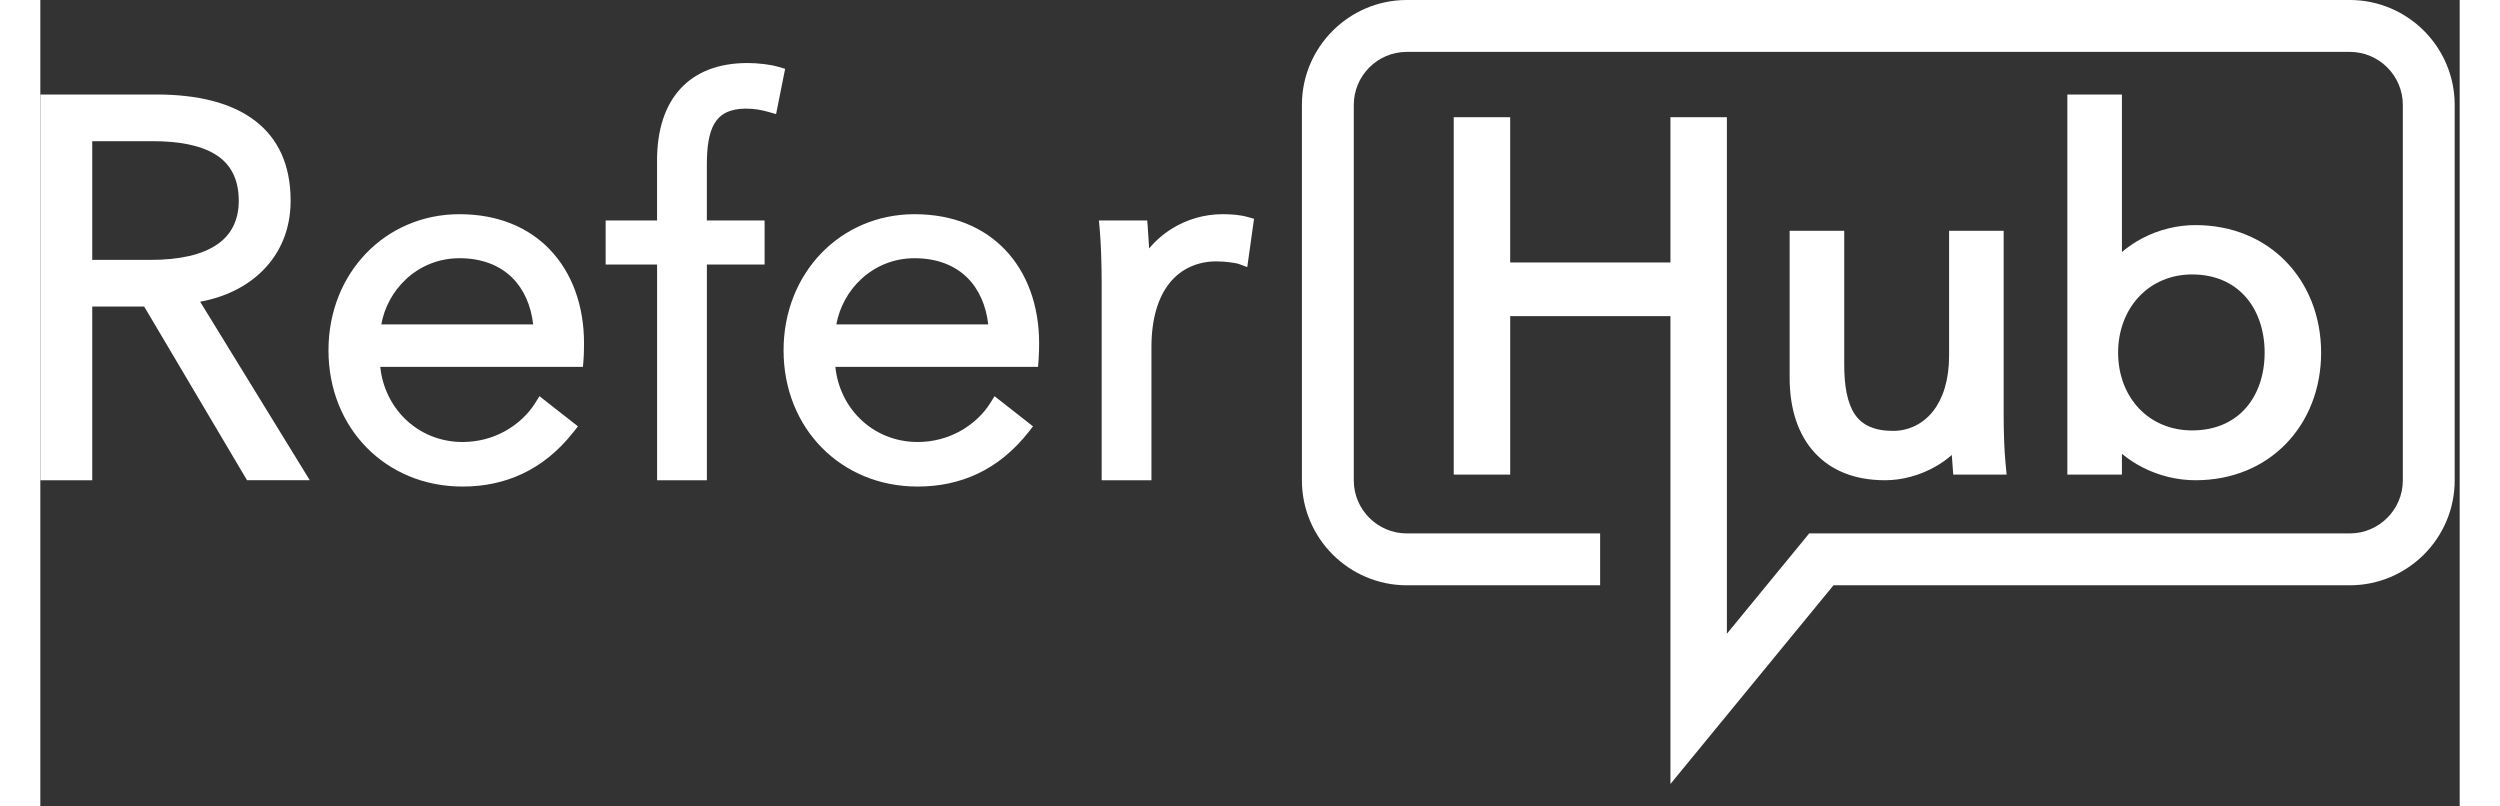
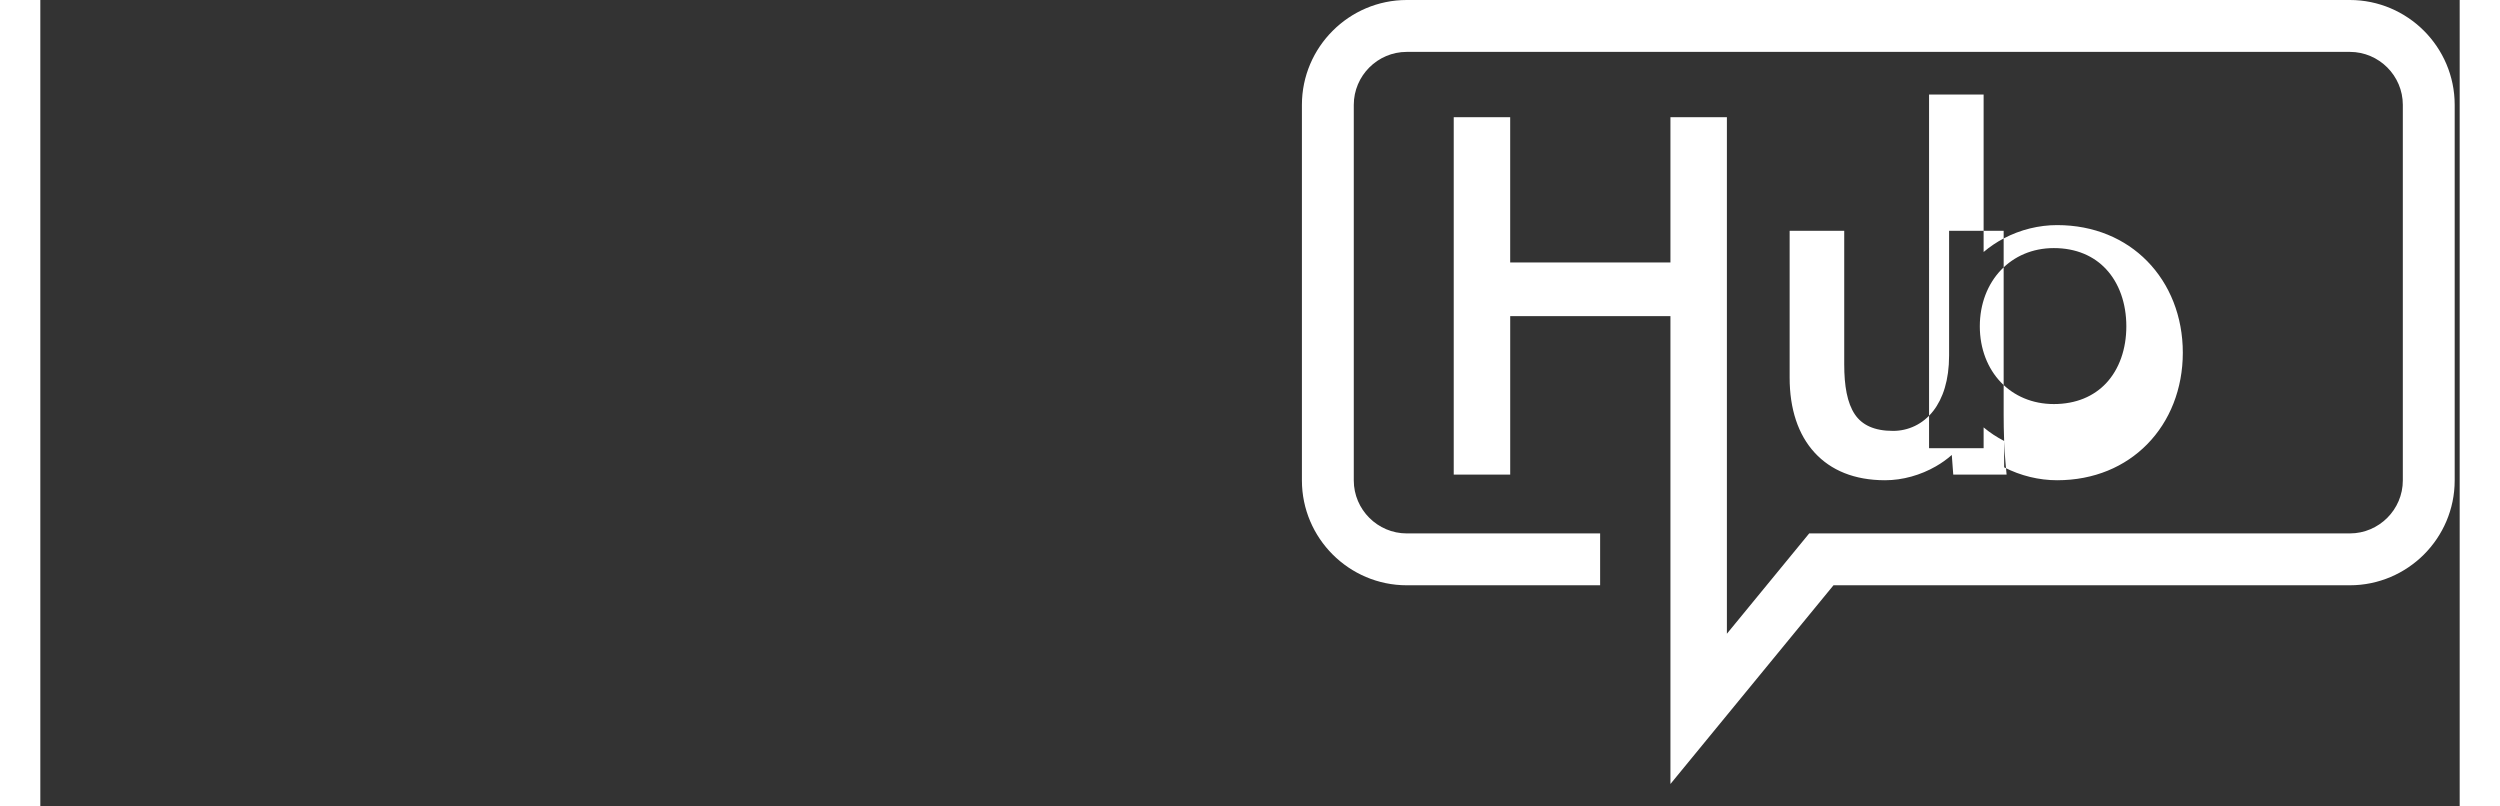
<svg xmlns="http://www.w3.org/2000/svg" viewBox="0 0 96 32" width="155" height="50">
  <rect x="0" y="0" width="96" height="32" fill="#333333" stroke="none" />
  <g fill="none" fill-rule="evenodd">
-     <path fill="#ffffff" d="M4.12 12.162H2.06v6.894H0V3.75h4.612c1.6 0 2.98.315 3.935 1.061.873.682 1.385 1.706 1.385 3.155 0 1.137-.412 2.073-1.1 2.764-.633.637-1.5 1.062-2.49 1.242l4.35 7.083h-2.49L4.12 12.162zm.325-6.56H2.06v4.71h2.324c1.142 0 2.032-.203 2.627-.608.562-.382.863-.962.863-1.737 0-.863-.323-1.448-.889-1.815-.6-.387-1.476-.55-2.539-.55zm10.062 5.48c-.51.475-.857 1.112-.977 1.791h6.026c-.085-.75-.368-1.396-.835-1.857-.49-.483-1.192-.77-2.091-.77-.842 0-1.577.326-2.123.835zm5.7-1.19c.904.935 1.367 2.258 1.367 3.719l-.004.316c-.002.125-.008.252-.018.372l-.02.258h-8.043c.082.799.432 1.515.964 2.045.583.579 1.388.936 2.301.936.626 0 1.186-.161 1.655-.414.543-.293.966-.709 1.233-1.14l.164-.264 1.527 1.197-.173.22c-.6.763-1.28 1.306-2.022 1.657-.742.352-1.543.512-2.384.512-1.524 0-2.853-.578-3.803-1.544-.949-.965-1.517-2.315-1.517-3.86 0-1.535.562-2.88 1.487-3.844.935-.974 2.24-1.559 3.709-1.559 1.545 0 2.745.53 3.578 1.392zm6.241-1.143h2.291v1.747h-2.29v8.56h-1.976v-8.56h-2.041V8.749h2.04V6.363c0-1.197.309-2.173.933-2.848.603-.653 1.488-1.014 2.659-1.014.195 0 .427.013.662.042.2.024.401.063.583.116l.245.072-.359 1.796-.291-.083c-.269-.076-.557-.134-.903-.134-.647 0-1.03.22-1.247.582-.237.395-.306.974-.306 1.638v2.219zm6.117 2.332c-.51.476-.858 1.113-.978 1.792h6.027c-.086-.75-.369-1.396-.835-1.857-.49-.483-1.192-.77-2.092-.77-.842 0-1.576.326-2.122.835zm5.7-1.19c.904.936 1.367 2.259 1.367 3.72l-.004.316c-.003.125-.009.252-.018.372l-.021.258h-8.042c.082.799.431 1.515.964 2.045.583.579 1.387.936 2.301.936.626 0 1.186-.161 1.654-.414.544-.293.967-.709 1.233-1.14l.164-.264 1.527 1.197-.172.22c-.6.763-1.28 1.306-2.022 1.657-.743.352-1.543.512-2.384.512-1.524 0-2.853-.578-3.803-1.544-.95-.965-1.517-2.315-1.517-3.86 0-1.535.562-2.88 1.486-3.844.936-.974 2.24-1.559 3.71-1.559 1.545 0 2.744.53 3.577 1.392zm3.849 8.885v-7.602c0-.307-.007-.746-.023-1.166-.013-.334-.032-.672-.058-.954l-.029-.305h1.918l.02.258c.02.245.04.548.056.851.258-.31.57-.581.92-.796.58-.355 1.266-.563 1.995-.563.18 0 .349.006.52.024.17.017.333.046.493.092l.234.066-.269 1.917-.325-.121c-.064-.024-.205-.05-.376-.072-.167-.02-.356-.034-.527-.034-.721 0-1.404.277-1.88.891-.425.55-.694 1.374-.694 2.515v5.279h-1.975v-.28z" />
-     <path fill="#ffffff" d="M57.88 18.831h-1.796V4.651h2.24v5.764h6.359V4.651h2.24v20.496l3.266-3.981h21.454c.577 0 1.103-.237 1.484-.618.38-.38.617-.906.617-1.483V4.16c0-.577-.236-1.103-.617-1.484-.38-.38-.907-.617-1.484-.617H54.219c-.577 0-1.103.236-1.484.617-.38.38-.617.907-.617 1.484v14.905c0 .577.237 1.103.617 1.483.38.381.907.618 1.484.618h7.674v2.058H54.22c-1.144 0-2.185-.468-2.938-1.22-.754-.754-1.222-1.795-1.222-2.939V4.16c0-1.145.468-2.186 1.222-2.939C52.034.468 53.075 0 54.219 0h37.424c1.144 0 2.185.468 2.939 1.221.752.753 1.22 1.794 1.22 2.939v14.905c0 1.144-.468 2.185-1.22 2.938-.754.753-1.795 1.221-2.939 1.221h-20.49l-6.47 7.885V12.543h-6.358v6.288h-.445zm20.044-1.334c.011.296.029.599.053.848l.045.486h-2.117l-.058-.778c-.192.17-.405.322-.633.452-.604.348-1.317.551-2.015.551-1.219 0-2.15-.395-2.79-1.09-.664-.72-.996-1.747-.996-2.977V9.157h2.166v5.307c0 .837.115 1.525.423 1.98.282.416.761.654 1.516.654.593 0 1.18-.258 1.596-.794.38-.49.626-1.216.626-2.197v-4.95h2.165v7.297c0 .287.005.683.019 1.043zm5.488 1.046c-.288-.148-.562-.327-.814-.538v.826h-2.165V3.751h2.165v6.248c.249-.211.52-.393.804-.542.659-.347 1.395-.525 2.112-.525 1.47 0 2.7.54 3.572 1.427.901.916 1.416 2.2 1.416 3.635 0 1.436-.514 2.72-1.416 3.636-.872.887-2.101 1.426-3.572 1.426-.714 0-1.446-.176-2.102-.513zm4.044-2.288c.525-.558.805-1.362.805-2.26 0-.902-.28-1.711-.808-2.274-.48-.514-1.18-.831-2.07-.831-.852 0-1.58.328-2.094.868-.53.555-.842 1.34-.842 2.236 0 .894.312 1.674.837 2.223.515.538 1.245.862 2.099.862.891 0 1.591-.313 2.073-.824z" />
+     <path fill="#ffffff" d="M57.88 18.831h-1.796V4.651h2.24v5.764h6.359V4.651h2.24v20.496l3.266-3.981h21.454c.577 0 1.103-.237 1.484-.618.38-.38.617-.906.617-1.483V4.16c0-.577-.236-1.103-.617-1.484-.38-.38-.907-.617-1.484-.617H54.219c-.577 0-1.103.236-1.484.617-.38.38-.617.907-.617 1.484v14.905c0 .577.237 1.103.617 1.483.38.381.907.618 1.484.618h7.674v2.058H54.22c-1.144 0-2.185-.468-2.938-1.22-.754-.754-1.222-1.795-1.222-2.939V4.16c0-1.145.468-2.186 1.222-2.939C52.034.468 53.075 0 54.219 0h37.424c1.144 0 2.185.468 2.939 1.221.752.753 1.22 1.794 1.22 2.939v14.905c0 1.144-.468 2.185-1.22 2.938-.754.753-1.795 1.221-2.939 1.221h-20.49l-6.47 7.885V12.543h-6.358v6.288h-.445zm20.044-1.334c.011.296.029.599.053.848l.045.486h-2.117l-.058-.778c-.192.17-.405.322-.633.452-.604.348-1.317.551-2.015.551-1.219 0-2.15-.395-2.79-1.09-.664-.72-.996-1.747-.996-2.977V9.157h2.166v5.307c0 .837.115 1.525.423 1.98.282.416.761.654 1.516.654.593 0 1.18-.258 1.596-.794.38-.49.626-1.216.626-2.197v-4.95h2.165v7.297c0 .287.005.683.019 1.043zc-.288-.148-.562-.327-.814-.538v.826h-2.165V3.751h2.165v6.248c.249-.211.52-.393.804-.542.659-.347 1.395-.525 2.112-.525 1.47 0 2.7.54 3.572 1.427.901.916 1.416 2.2 1.416 3.635 0 1.436-.514 2.72-1.416 3.636-.872.887-2.101 1.426-3.572 1.426-.714 0-1.446-.176-2.102-.513zm4.044-2.288c.525-.558.805-1.362.805-2.26 0-.902-.28-1.711-.808-2.274-.48-.514-1.18-.831-2.07-.831-.852 0-1.58.328-2.094.868-.53.555-.842 1.34-.842 2.236 0 .894.312 1.674.837 2.223.515.538 1.245.862 2.099.862.891 0 1.591-.313 2.073-.824z" />
  </g>
</svg>